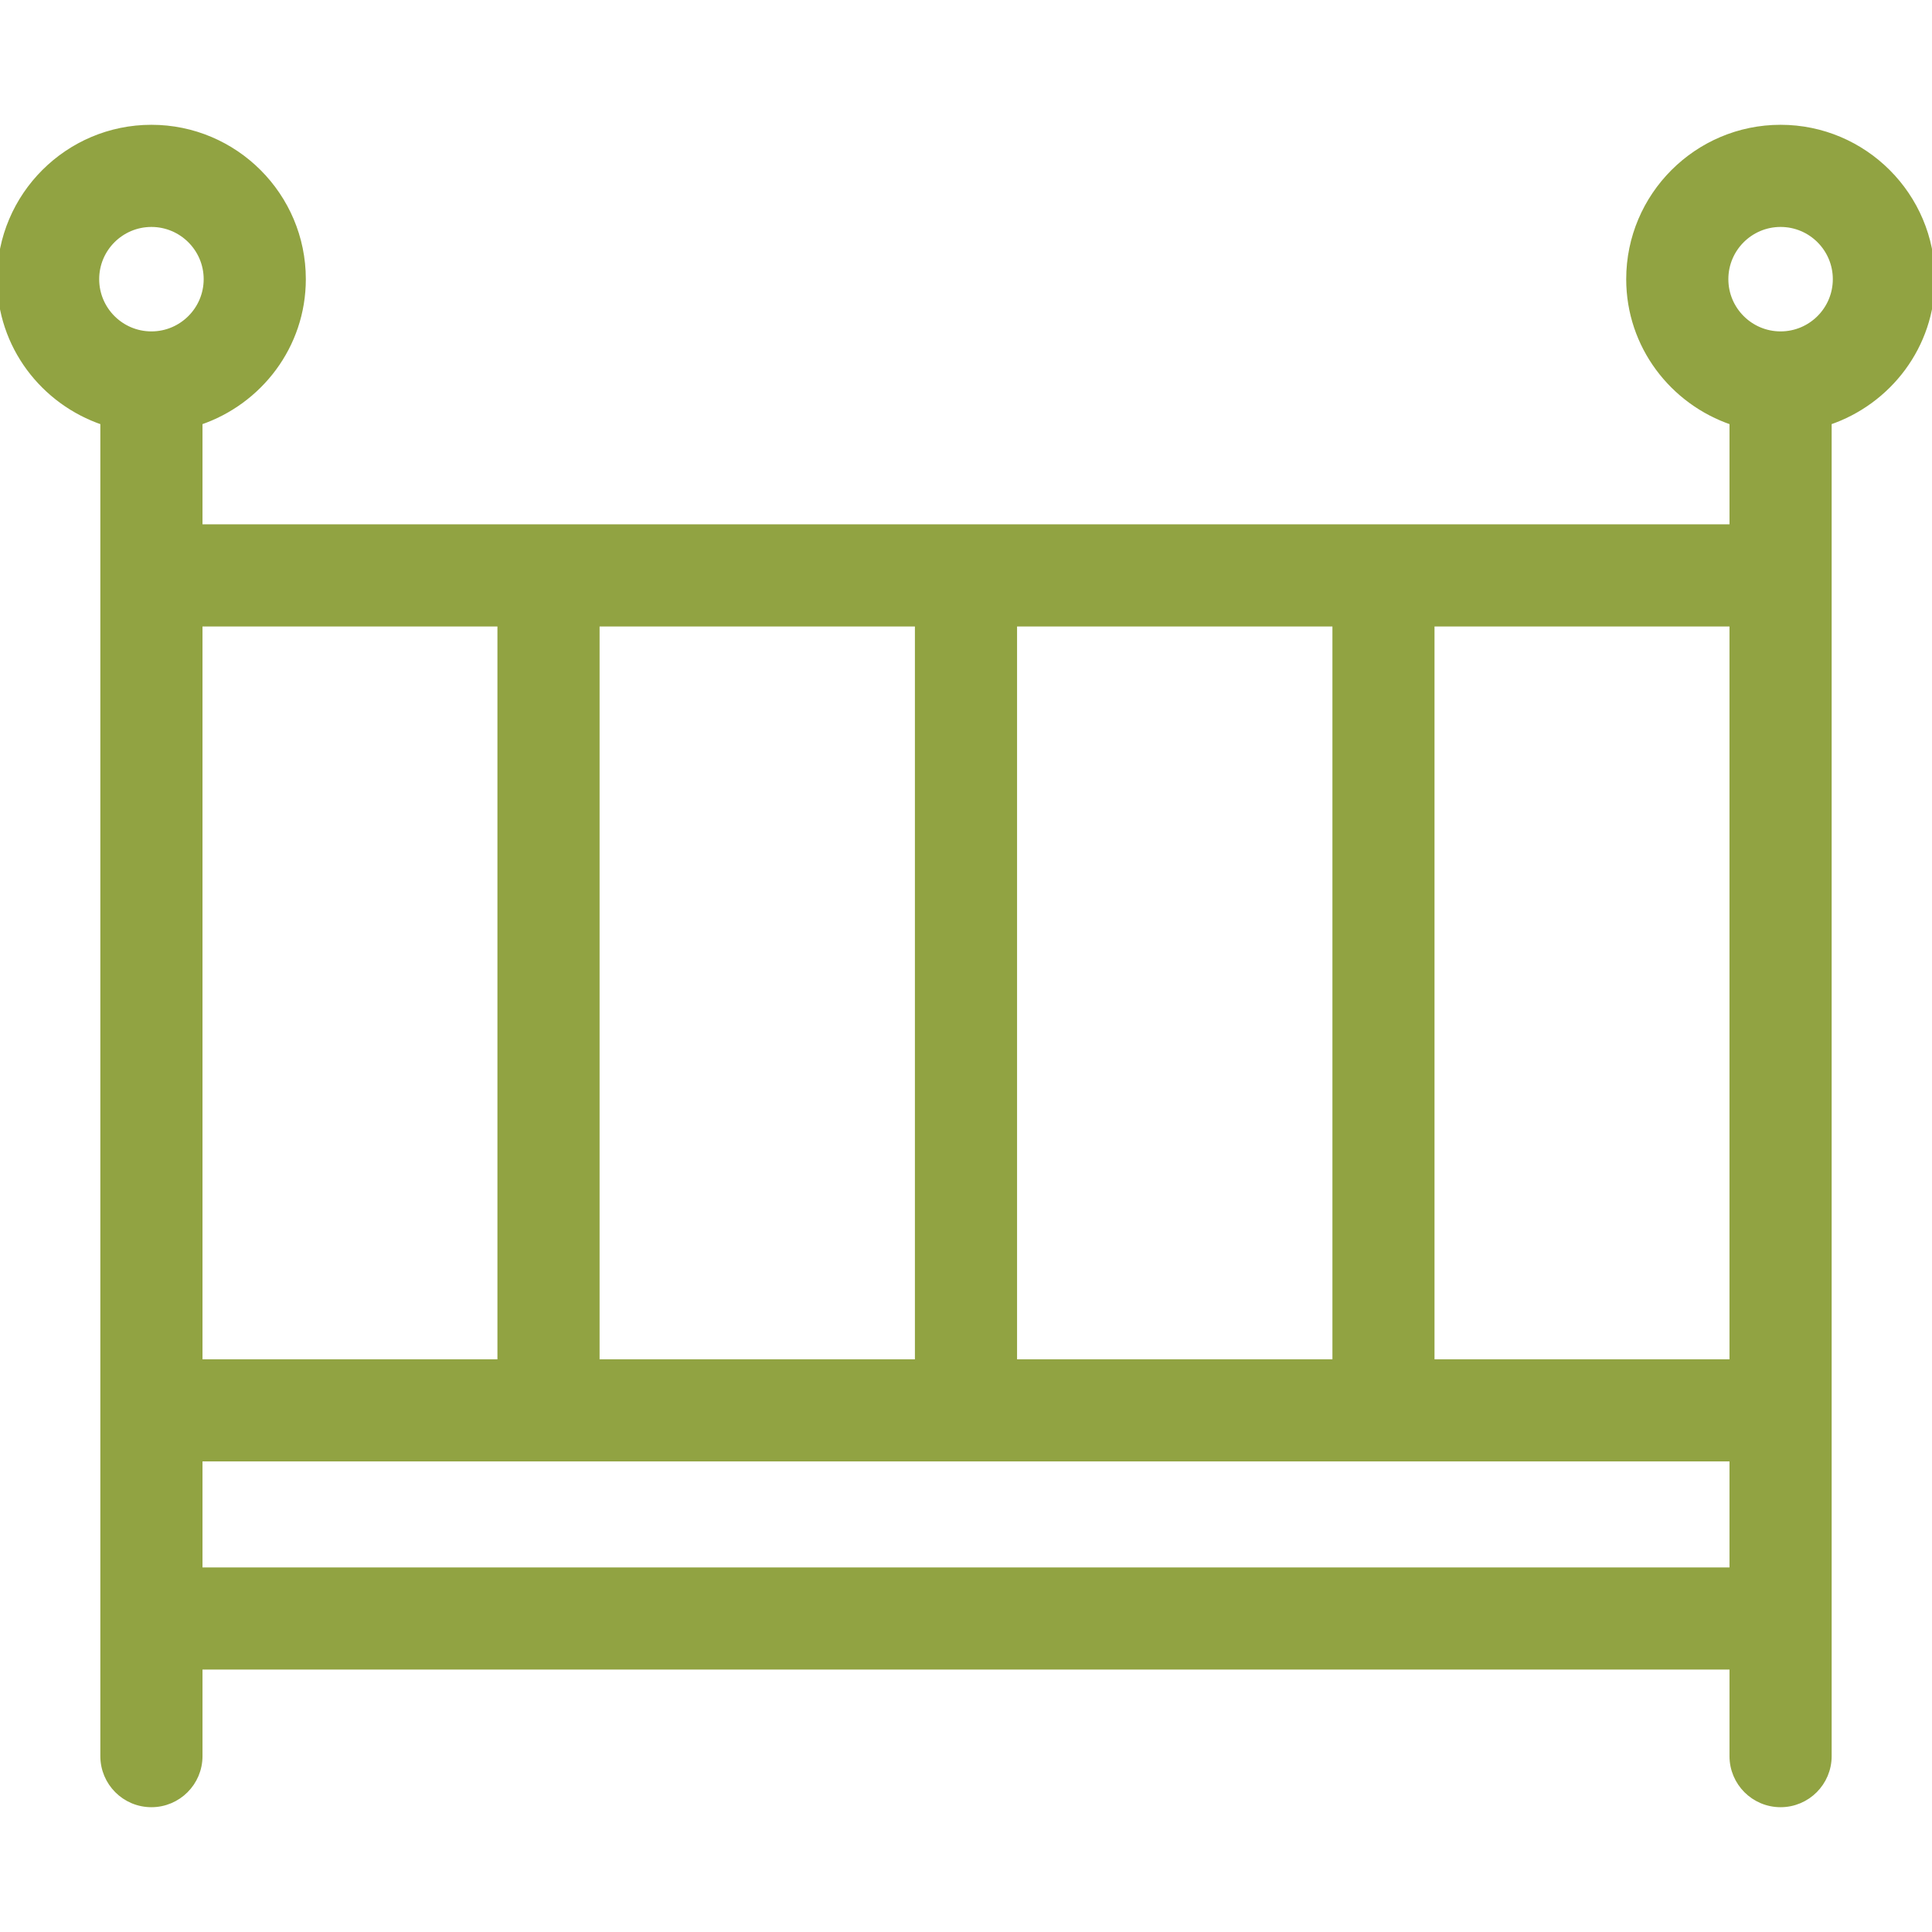
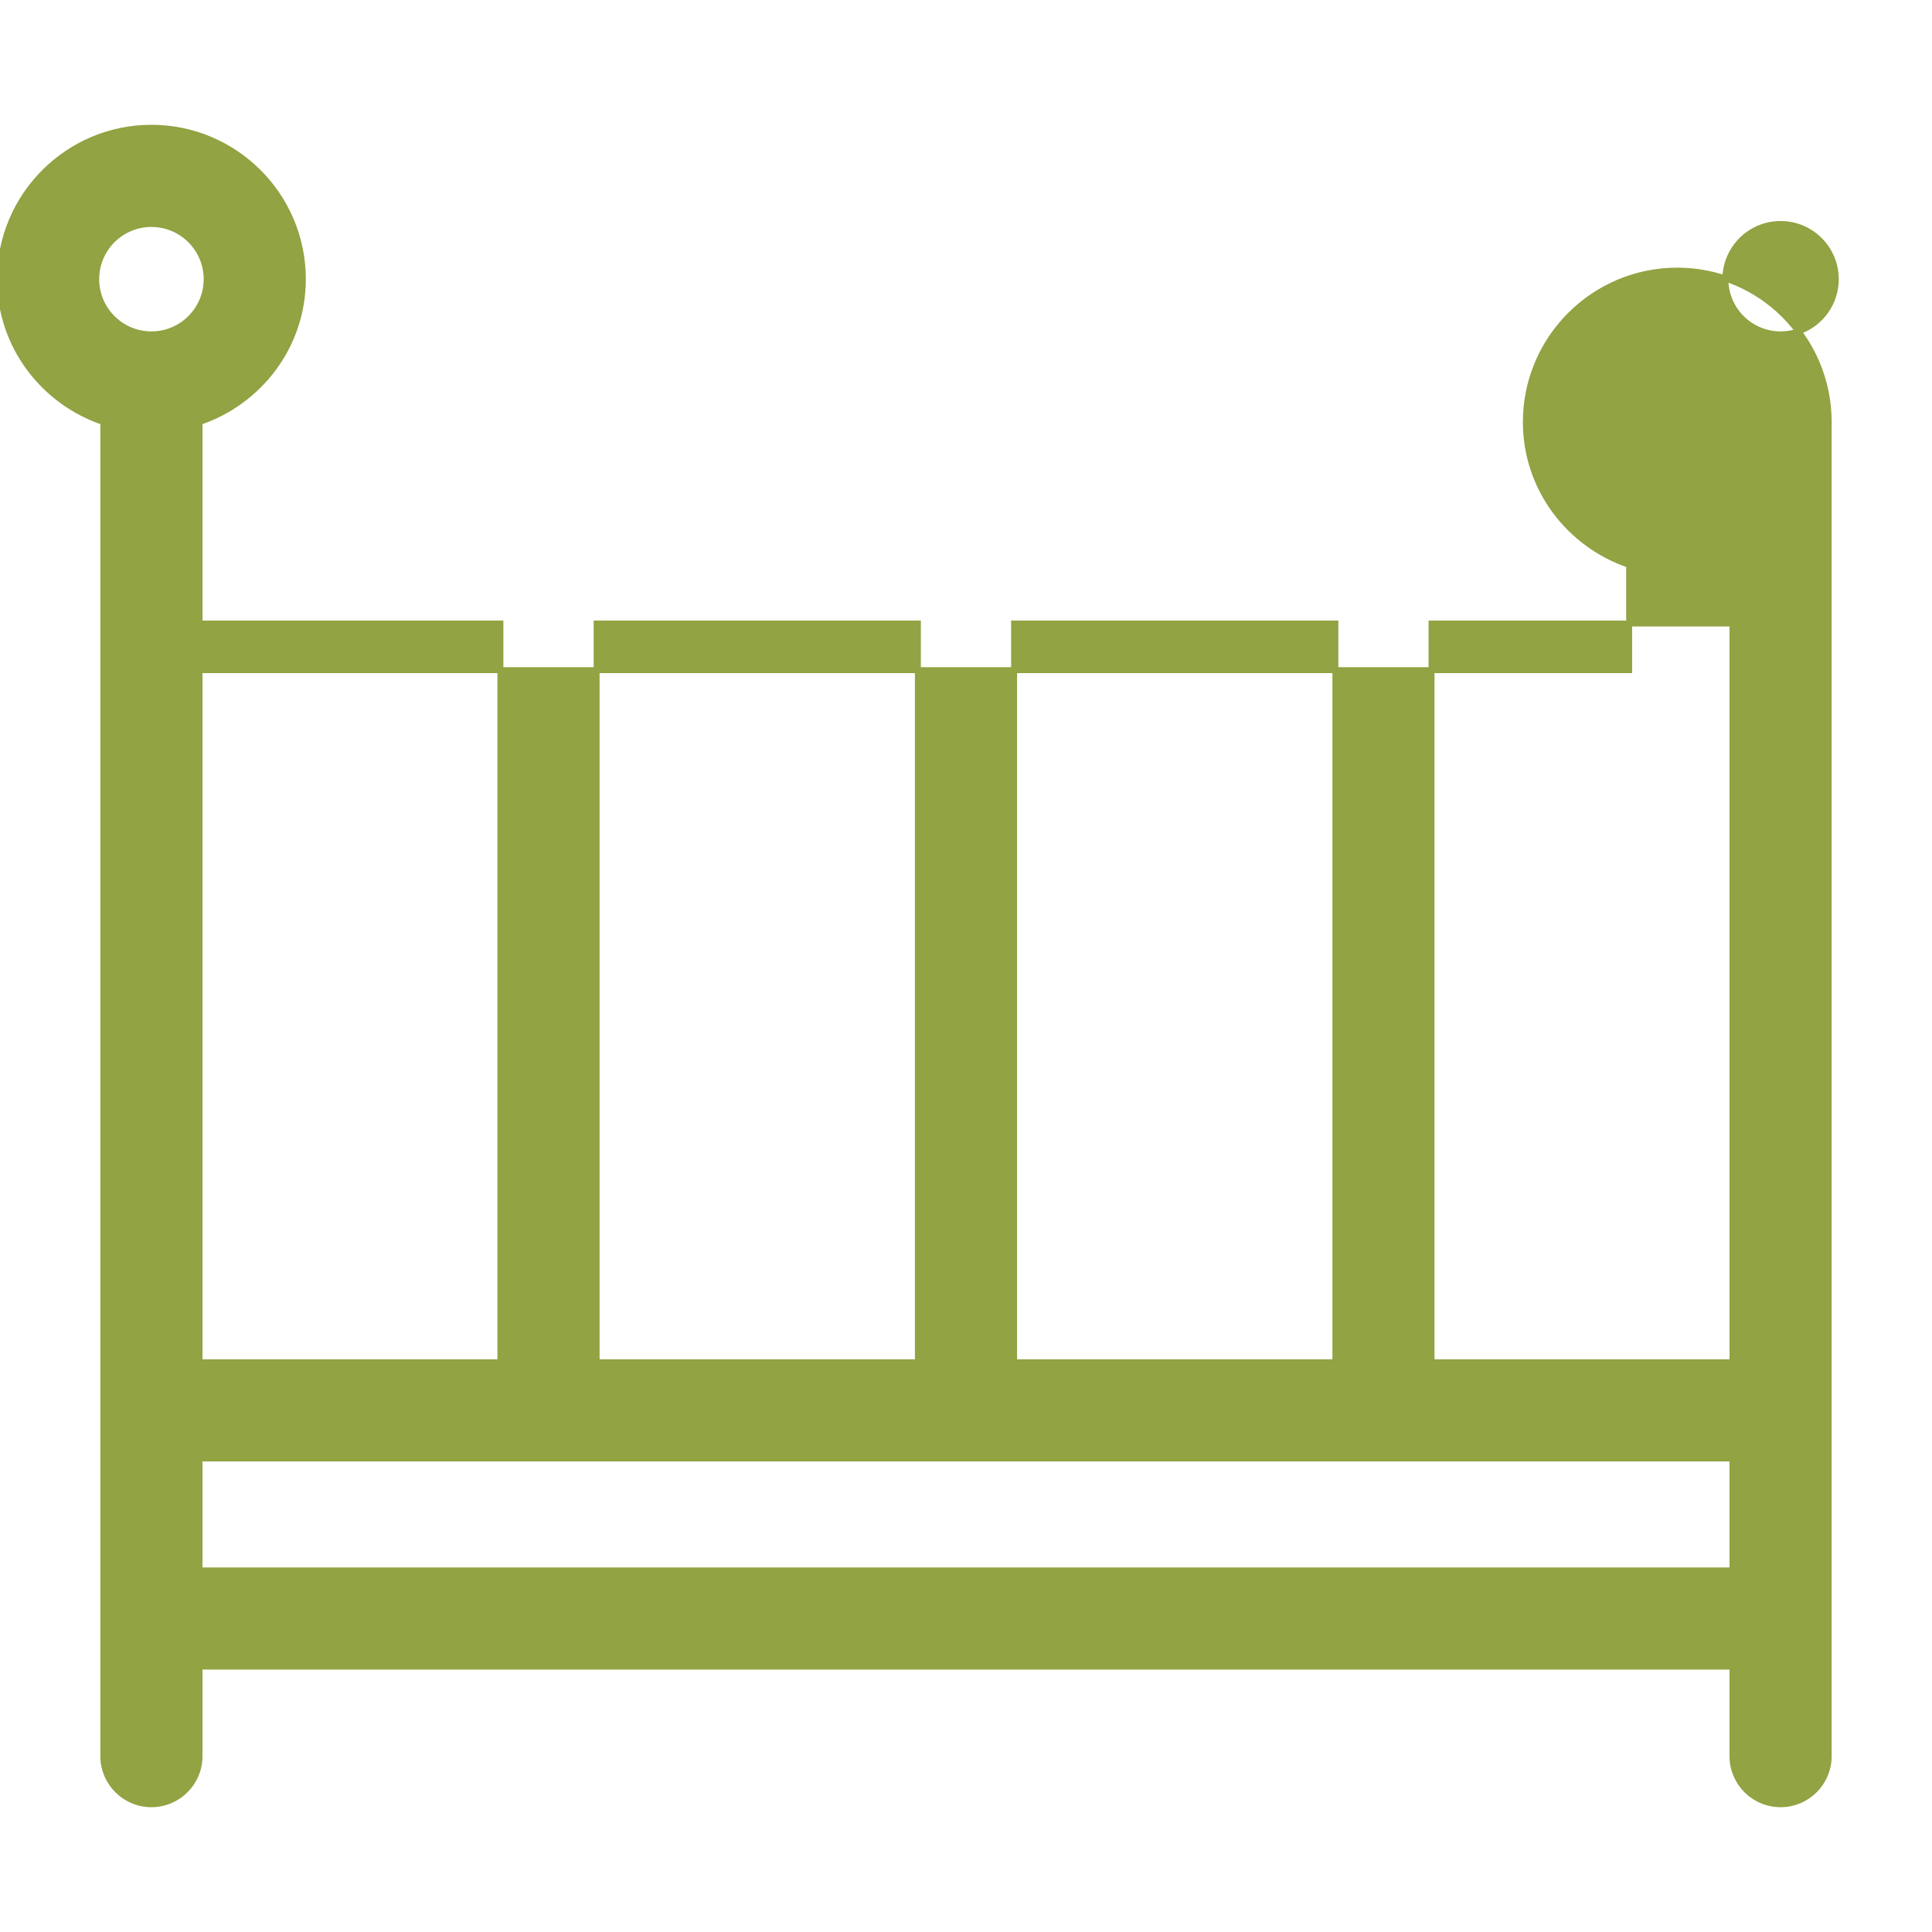
<svg xmlns="http://www.w3.org/2000/svg" fill="#91A342" version="1.1" id="Capa_1" width="89px" height="89px" viewBox="0 0 325.303 325.303" xml:space="preserve" stroke="#91A342">
  <g id="SVGRepo_bgCarrier" stroke-width="0" />
  <g id="SVGRepo_tracerCarrier" stroke-linecap="round" stroke-linejoin="round" />
  <g id="SVGRepo_iconCarrier">
    <g>
-       <path d="M17.395,71.057v17.729v156.785v26.947v23.172c0,4.477,3.628,8.1,8.1,8.1c4.472,0,8.101-3.623,8.101-8.1v-15.072h258.11 v15.072c0,4.477,3.629,8.1,8.101,8.1s8.1-3.623,8.1-8.1v-23.172v-26.947V88.786V71.057c10.072-3.407,17.397-12.841,17.397-24.053 c0-14.056-11.438-25.491-25.497-25.491c-14.054,0-25.492,11.436-25.492,25.491c0,11.212,7.325,20.646,17.392,24.053v17.729h-50.656 H84.256H33.595V71.057c10.075-3.407,17.399-12.841,17.399-24.053c0-14.056-11.438-25.491-25.5-25.491 C11.438,21.513,0,32.949,0,47.004C0,58.21,7.317,67.65,17.395,71.057z M290.514,47.004c0-5.123,4.166-9.292,9.292-9.292 c5.136,0,9.297,4.168,9.297,9.292c0,5.126-4.161,9.295-9.297,9.295C294.68,56.299,290.514,52.13,290.514,47.004z M291.705,264.418 H33.595v-18.848h50.662h156.782h50.667V264.418z M291.705,104.986v124.385h-50.667V104.986H291.705z M224.849,229.371h-54.1 V104.986h54.1V229.371z M154.549,104.986v124.385h-54.093V104.986H154.549z M84.256,104.986v124.385H33.595V104.986H84.256z M25.494,37.713c5.124,0,9.3,4.168,9.3,9.292c0,5.126-4.171,9.295-9.3,9.295c-5.131,0-9.294-4.169-9.294-9.295 C16.2,41.881,20.363,37.713,25.494,37.713z" />
+       <path d="M17.395,71.057v17.729v156.785v26.947v23.172c0,4.477,3.628,8.1,8.1,8.1c4.472,0,8.101-3.623,8.101-8.1v-15.072h258.11 v15.072c0,4.477,3.629,8.1,8.101,8.1s8.1-3.623,8.1-8.1v-23.172v-26.947V88.786V71.057c0-14.056-11.438-25.491-25.497-25.491c-14.054,0-25.492,11.436-25.492,25.491c0,11.212,7.325,20.646,17.392,24.053v17.729h-50.656 H84.256H33.595V71.057c10.075-3.407,17.399-12.841,17.399-24.053c0-14.056-11.438-25.491-25.5-25.491 C11.438,21.513,0,32.949,0,47.004C0,58.21,7.317,67.65,17.395,71.057z M290.514,47.004c0-5.123,4.166-9.292,9.292-9.292 c5.136,0,9.297,4.168,9.297,9.292c0,5.126-4.161,9.295-9.297,9.295C294.68,56.299,290.514,52.13,290.514,47.004z M291.705,264.418 H33.595v-18.848h50.662h156.782h50.667V264.418z M291.705,104.986v124.385h-50.667V104.986H291.705z M224.849,229.371h-54.1 V104.986h54.1V229.371z M154.549,104.986v124.385h-54.093V104.986H154.549z M84.256,104.986v124.385H33.595V104.986H84.256z M25.494,37.713c5.124,0,9.3,4.168,9.3,9.292c0,5.126-4.171,9.295-9.3,9.295c-5.131,0-9.294-4.169-9.294-9.295 C16.2,41.881,20.363,37.713,25.494,37.713z" />
    </g>
  </g>
</svg>